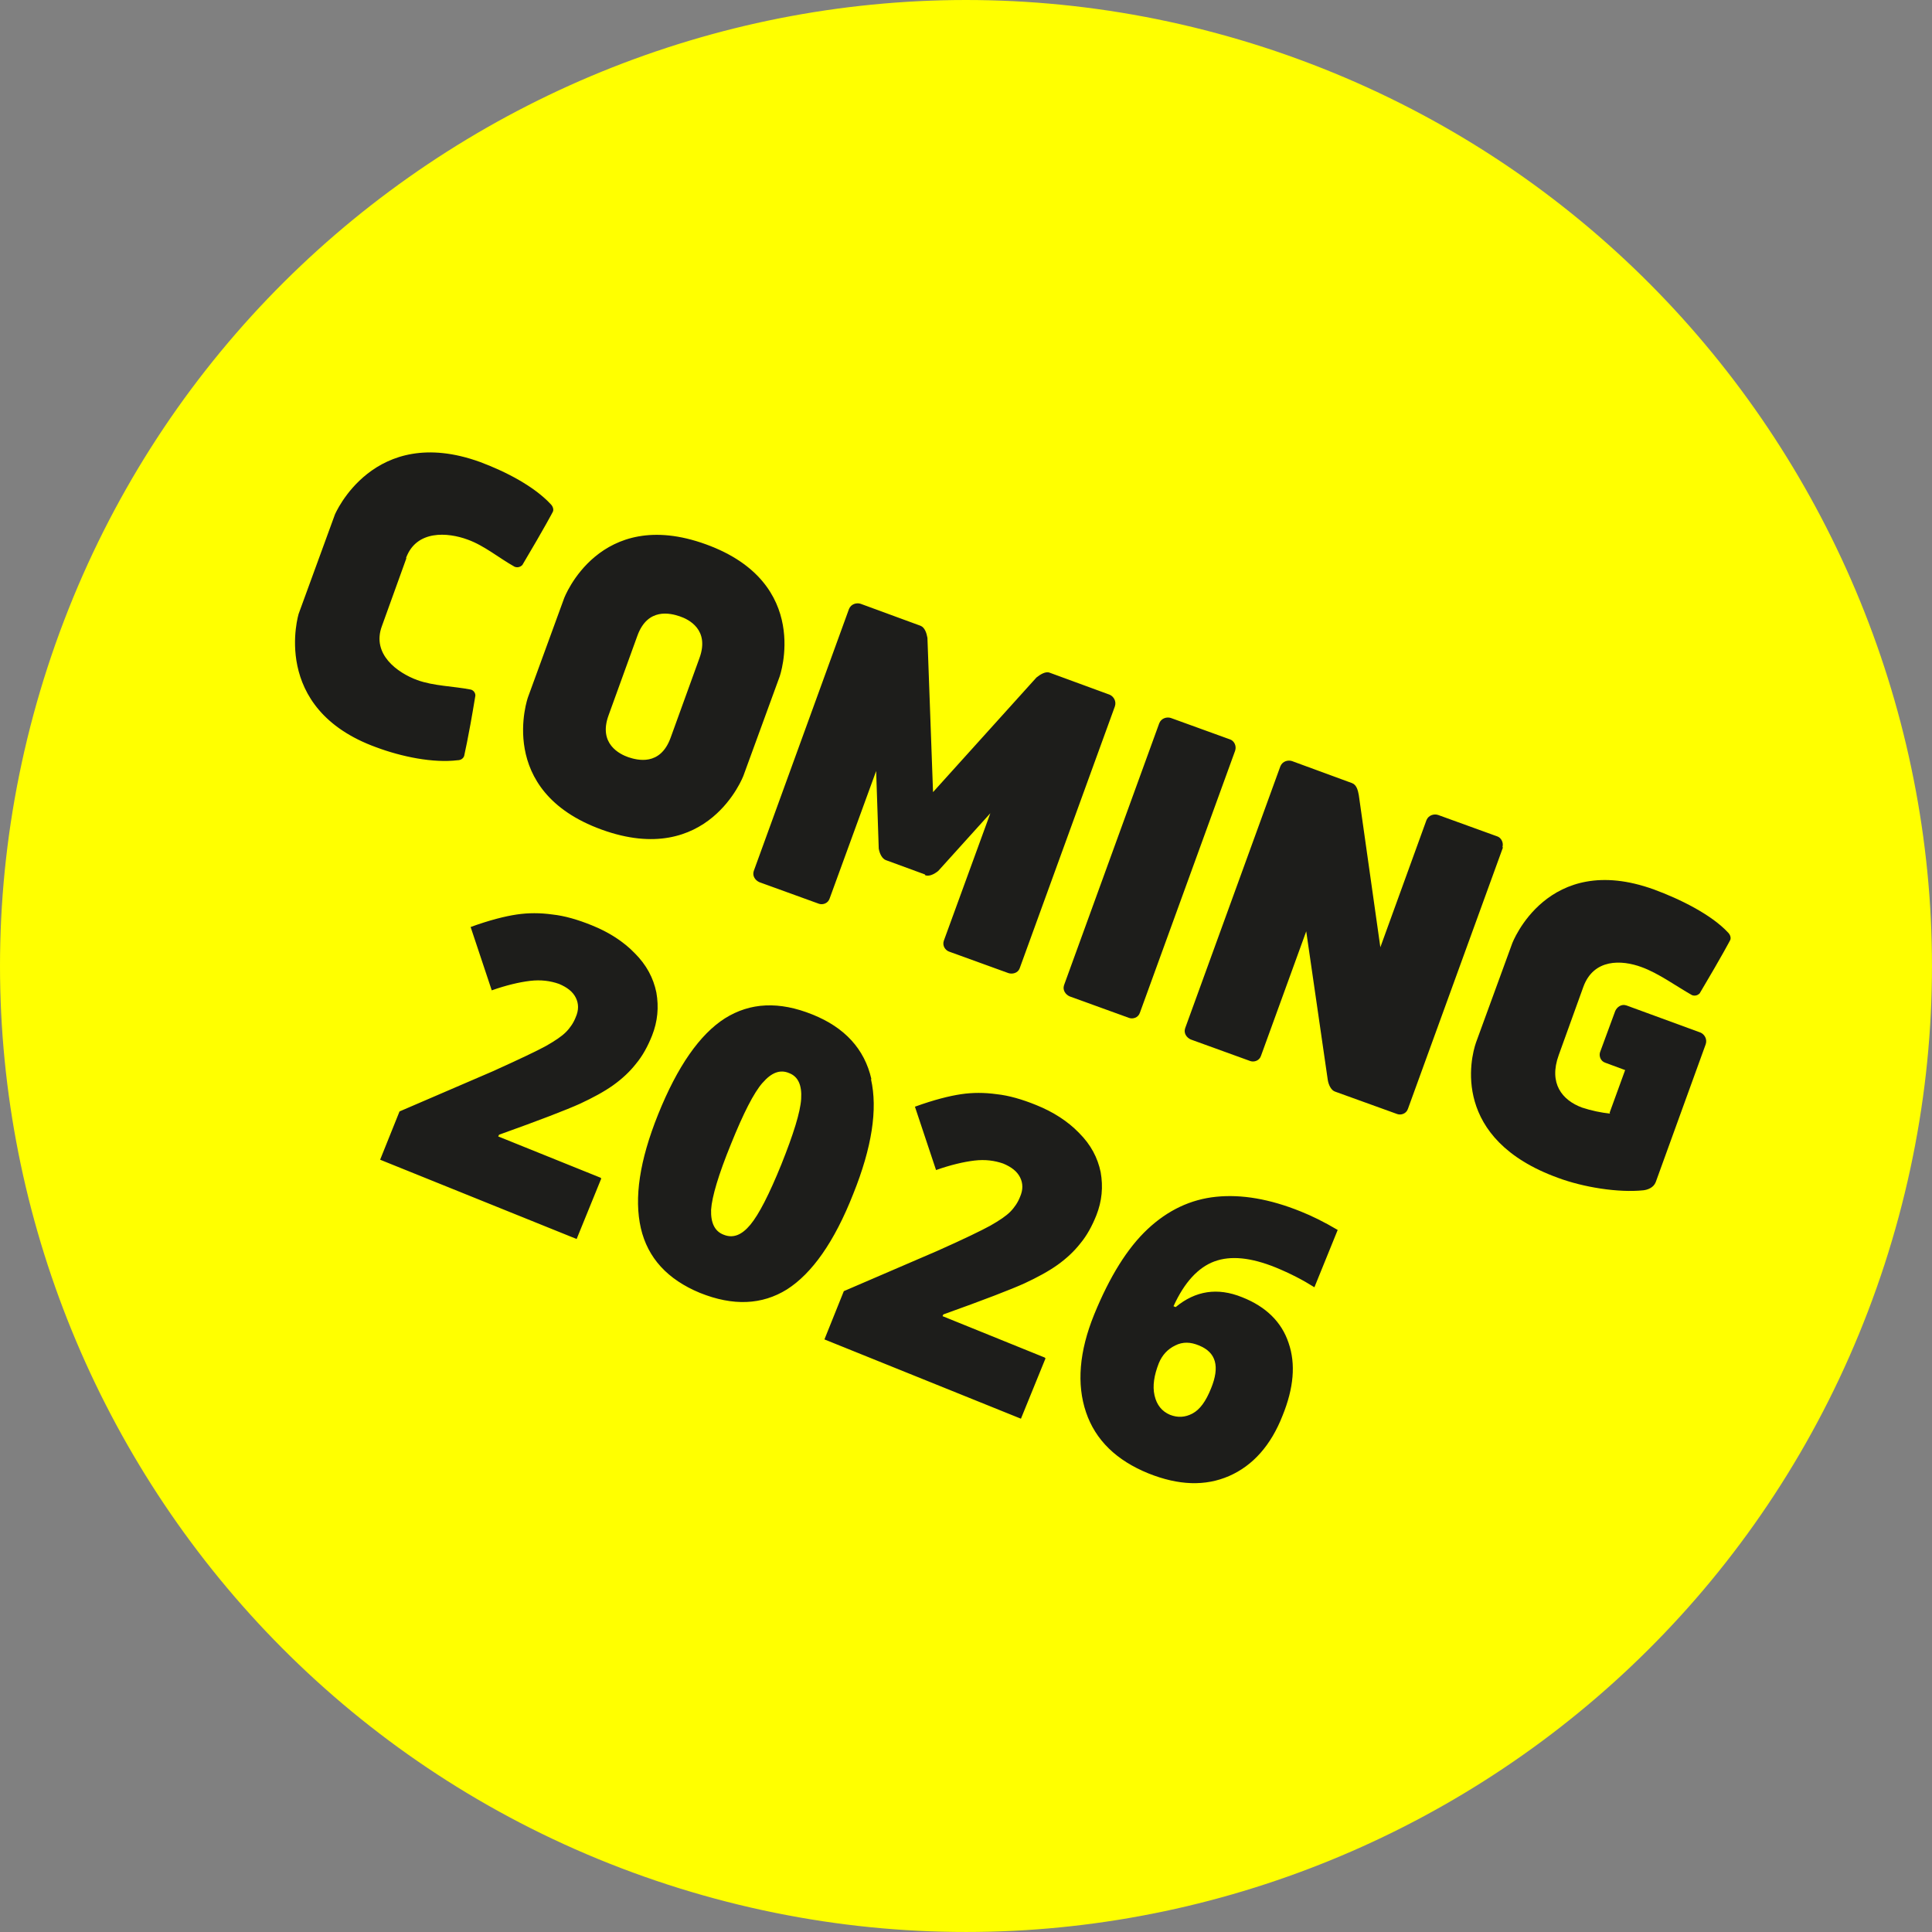
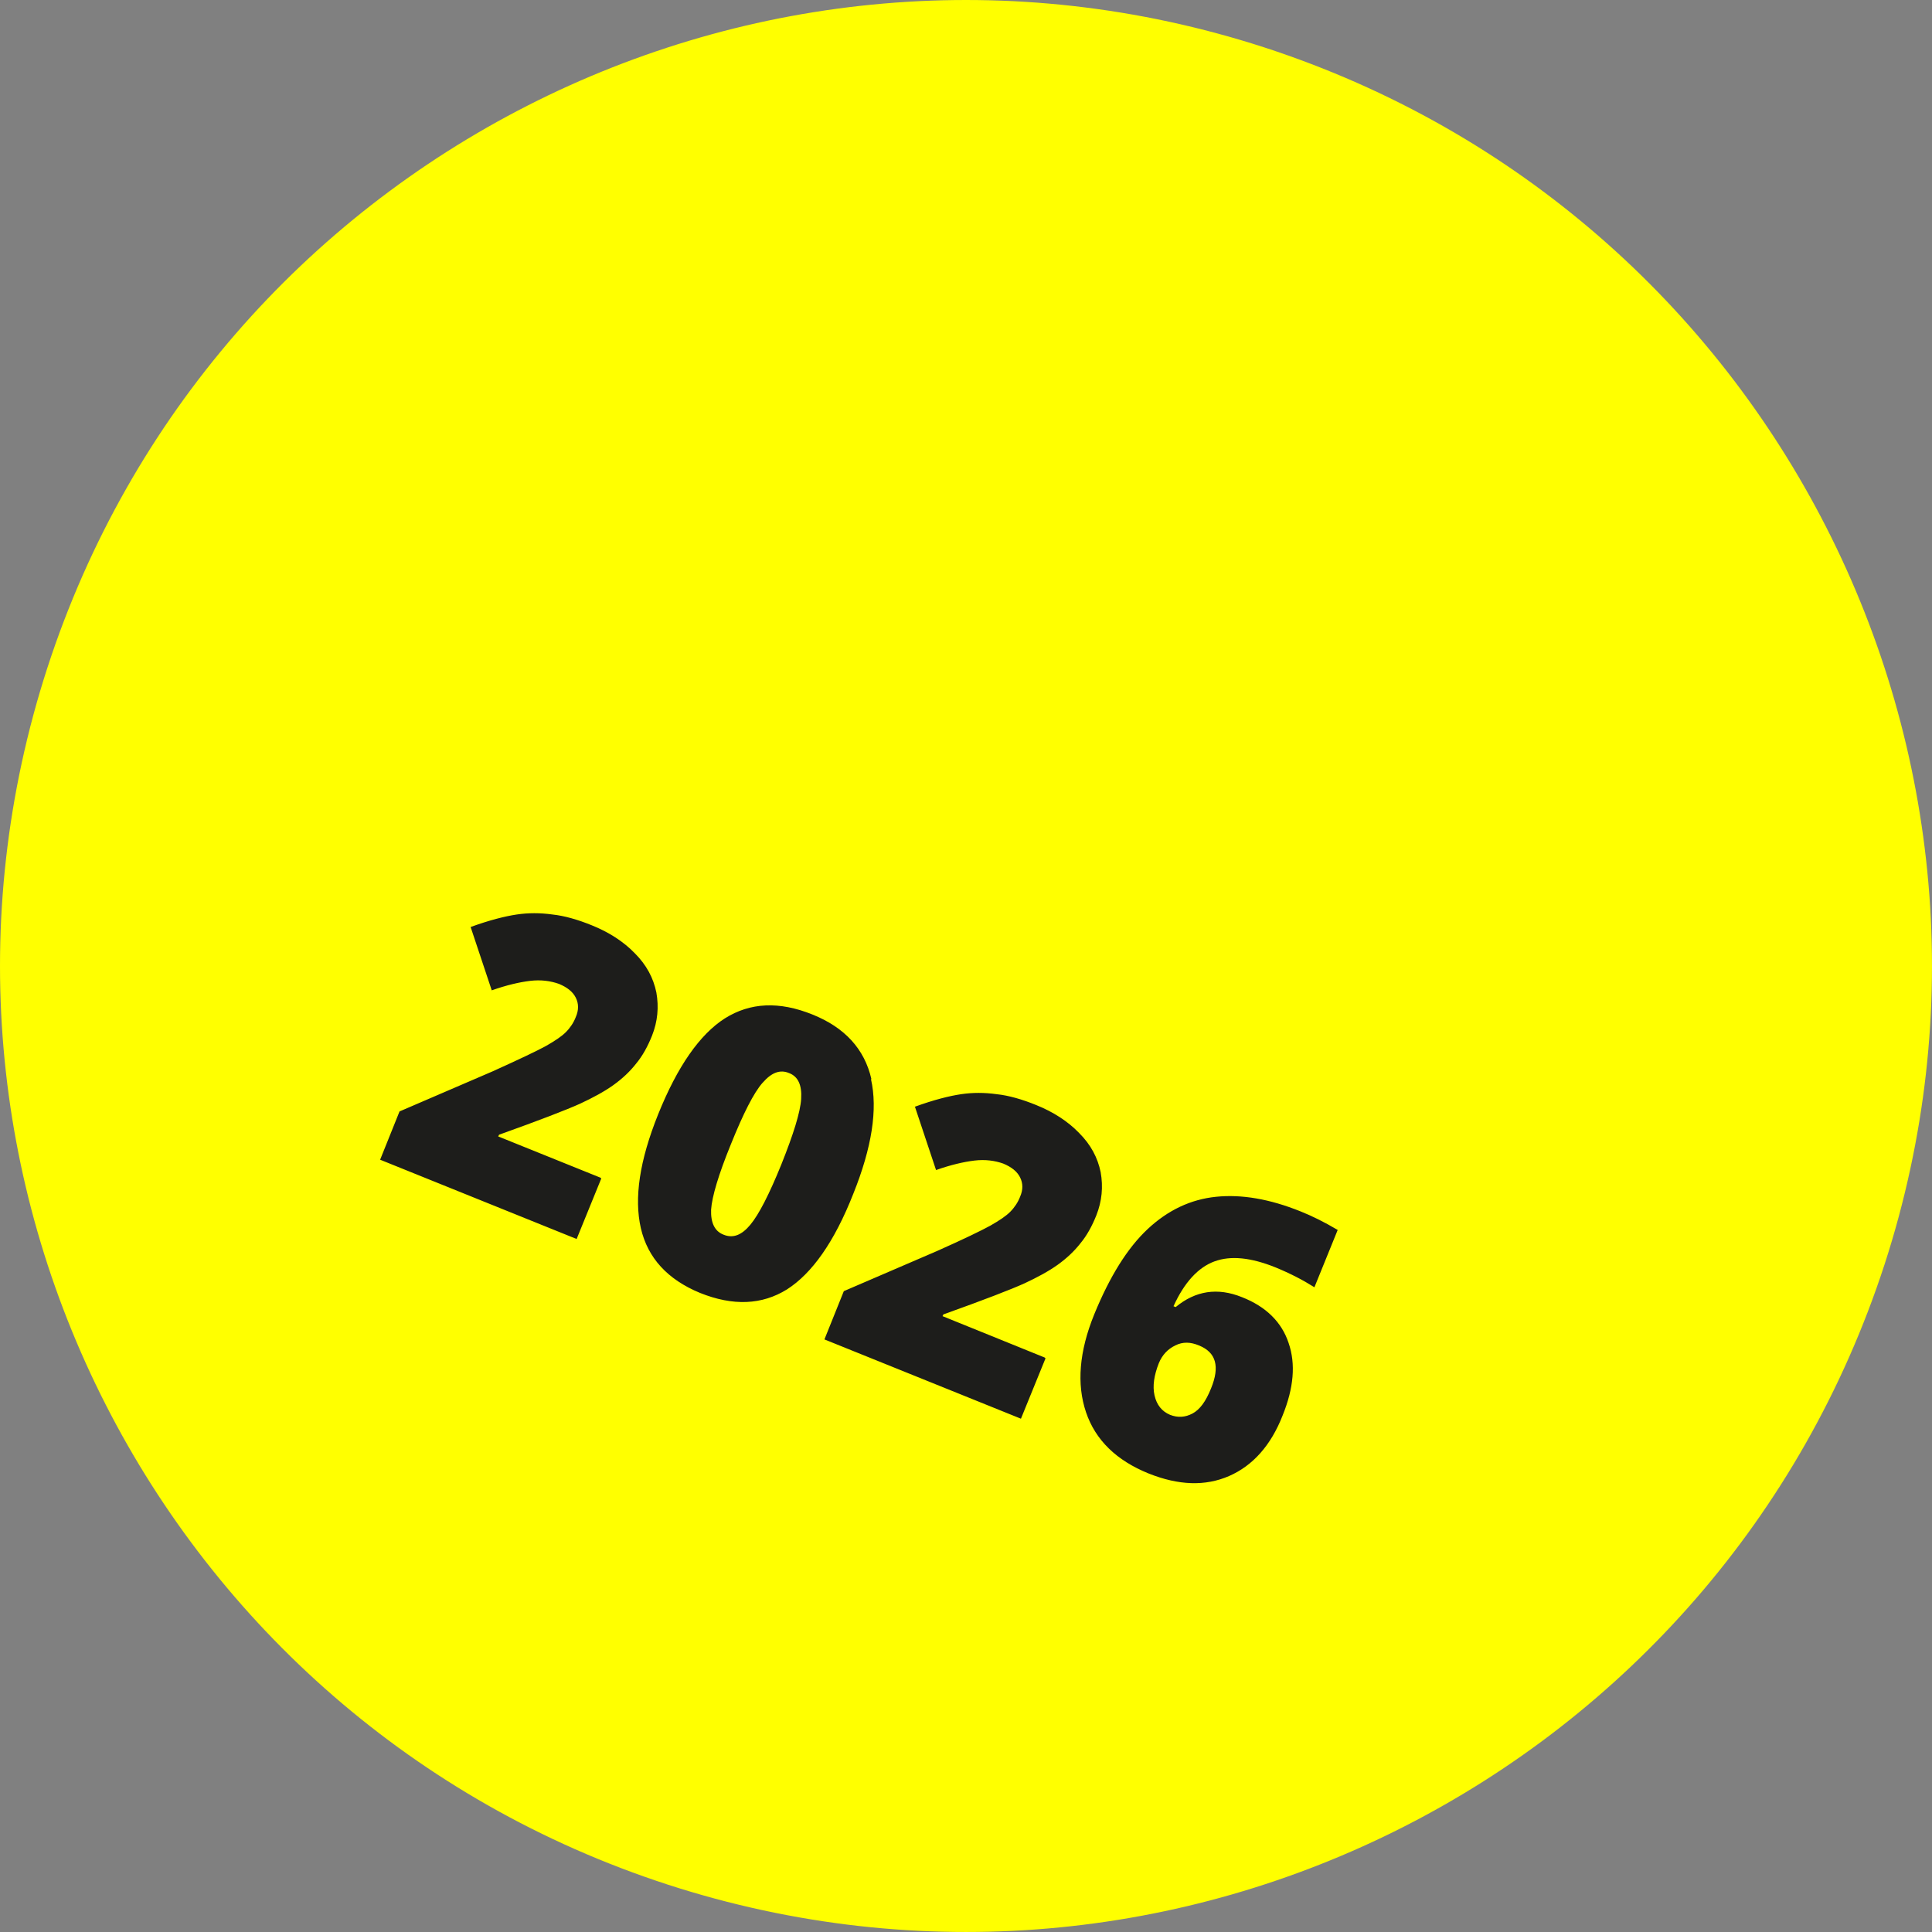
<svg xmlns="http://www.w3.org/2000/svg" version="1.1" viewBox="72.99 196.79 448.32 448.32">
  <rect x="72.99" y="196.79" width="448.32" height="448.32" fill="#808080" stroke="none" />
  <defs>
    <style>
      .cls-1 {
        fill: #1d1d1b;
      }

      .cls-2 {
        fill: #ff0;
      }
    </style>
  </defs>
  <g>
    <g id="Ebene_1">
      <g>
        <path class="cls-2" d="M227.9,634.1c117.7,38.2,244.1-26.2,282.4-143.9,38.2-117.7-26.2-244.1-143.9-282.4-117.7-38.2-244.1,26.2-282.4,143.9-38.2,117.7,26.2,244.1,143.9,282.4h0Z" />
-         <path class="cls-1" d="M167.2,326.3c2.4-6.6,9.7-6,14.3-4.3,3.9,1.4,7.3,4.3,10.9,6.3.5.2,1.2.2,1.8-.4,5.4-9.1,7-12.2,7.1-12.4.2-.5,0-1.2-.5-1.7-3.9-4.2-10.5-7.6-16.4-9.8-24.8-9-33.7,12.2-33.7,12.2l-8.4,23s-6.8,22,18,31c5.9,2.2,13.2,3.7,18.9,3,.7,0,1.3-.4,1.5-1,0-.2.9-3.6,2.6-14,0-.8-.6-1.3-1.1-1.4-4.1-.8-8.5-.8-12.4-2.2-4.6-1.7-10.6-6-8.2-12.5l5.7-15.8h0ZM236.8,323.1c-24.8-9-32.9,12.5-32.9,12.5l-8.4,23s-7.7,21.7,17.1,30.7c24.8,9,32.9-12.5,32.9-12.5l8.4-23s7.7-21.7-17.1-30.7h0ZM218.8,372.5c-2-.7-7-3.1-4.6-9.7l6.7-18.5c2.4-6.6,7.7-5.2,9.8-4.5,2.1.7,7,3.1,4.6,9.7l-6.7,18.5c-2.4,6.6-7.7,5.2-9.8,4.5h0ZM287.7,399.9c.9.3,2-.2,3-1l12.1-13.4-10.8,29.6c-.4,1.2.4,2.2,1.2,2.5l13.8,5c.9.3,2.2,0,2.6-1.1l22.1-60.8c.4-1.2-.3-2.3-1.2-2.7l-13.9-5.1c-1-.4-2.2.4-3.1,1.1l-24,26.6-1.3-35.8c-.2-1.1-.6-2.4-1.6-2.8l-13.9-5.1c-.9-.3-2.2,0-2.7,1.2l-22.1,60.8c-.4,1.2.4,2.2,1.3,2.6l13.8,5c.8.3,2.1,0,2.5-1.2l10.8-29.6.6,18c.2,1.2.8,2.4,1.7,2.7l9,3.3h0ZM359.6,371c.4-1.2-.3-2.3-1.1-2.6l-13.8-5c-.9-.3-2.2,0-2.7,1.2l-22.1,60.8c-.4,1.2.4,2.2,1.3,2.6l13.8,5c.8.3,2.1,0,2.5-1.2l22.1-60.8h0ZM421.6,393.5c.4-1.2-.3-2.3-1.1-2.6l-13.8-5c-.9-.3-2.2,0-2.7,1.2l-10.7,29.5-5-35.3c-.2-1.1-.5-2.4-1.6-2.8l-13.9-5.1c-.9-.3-2.2,0-2.7,1.2l-22.1,60.8c-.4,1.2.4,2.2,1.3,2.6l13.8,5c.8.3,2.1,0,2.5-1.2l10.5-28.9,5,34.5c.2,1.2.8,2.4,1.7,2.7l14.4,5.2c.8.3,2.1,0,2.5-1.2l22.1-60.8h0ZM446.6,455.2c-2-.2-4.4-.7-6.5-1.4-4.6-1.7-7.8-5.6-5.4-12.2l5.7-15.8c2.4-6.6,8.9-6.3,13.5-4.6,3.9,1.4,8,4.4,11.7,6.5.5.2,1.2.2,1.8-.4,5.4-9.1,7-12.2,7.1-12.4.2-.5,0-1.2-.5-1.7-3.9-4.2-11.2-7.8-17.2-10-24.8-9-32.9,12.5-32.9,12.5l-8.4,23c-1.3,3.7-5.8,22.4,19,31.4,5.9,2.2,14,3.5,19.8,2.9,1-.1,2.4-.6,2.9-1.9l11.6-32c.4-1.2-.3-2.3-1.2-2.7l-17.2-6.3c-1.2-.4-2.2.4-2.6,1.3l-3.5,9.5c-.3.8,0,2.1,1.2,2.5l4.6,1.7-3.6,9.9h0Z" />
        <path class="cls-1" d="M212.4,470.1l-23.8-9.6.2-.4c9.5-3.4,15.7-5.8,18.8-7.2,3-1.4,5.6-2.8,7.7-4.3,2.1-1.5,3.9-3.2,5.3-5,1.5-1.8,2.7-4,3.7-6.5,1.3-3.3,1.6-6.6,1-10-.7-3.4-2.3-6.4-5-9.1-2.6-2.7-6-4.9-10-6.5-3.2-1.3-6.3-2.2-9.1-2.5-2.9-.4-5.6-.4-8.3,0-2.7.4-6.3,1.3-10.7,2.9l4.9,14.7c3.4-1.2,6.4-1.9,8.9-2.2,2.5-.3,4.7,0,6.7.7,1.9.8,3.2,1.8,3.9,3.2.7,1.4.7,2.9,0,4.5-.5,1.3-1.3,2.5-2.3,3.5-1,1-2.5,2-4.6,3.2-2,1.1-6.2,3.1-12.4,5.9l-21.6,9.3-4.5,11.2,45.6,18.4,5.7-14h0ZM275.2,447.2c-1.6-7-6.2-12-13.7-15-7.7-3.1-14.4-2.8-20.3.9-5.8,3.7-11,11.1-15.5,22.3-4.3,10.7-5.6,19.4-4,26.4,1.6,6.9,6.2,11.9,13.7,15,7.7,3.1,14.4,2.8,20.2-.8,5.8-3.7,11-11,15.4-22.2,4.3-10.7,5.7-19.6,4.1-26.6h0ZM250,448c2-2.3,4-3.1,6.1-2.2,2.1.8,3,2.8,2.8,6-.2,3.1-1.8,8.2-4.6,15.2-2.8,6.9-5.2,11.6-7.2,14-2,2.4-4,3.2-6.2,2.3-2.1-.8-3-2.8-2.9-5.8.2-3,1.7-8.1,4.6-15.2,2.9-7.2,5.3-11.9,7.3-14.2h0ZM315.4,511.8l-23.7-9.6.2-.4c9.5-3.4,15.7-5.8,18.8-7.2,3-1.4,5.6-2.8,7.7-4.3,2.1-1.5,3.9-3.2,5.3-5,1.5-1.8,2.7-4,3.7-6.5,1.3-3.3,1.6-6.6,1-10-.7-3.4-2.3-6.4-5-9.1-2.6-2.7-6-4.9-10-6.5-3.2-1.3-6.3-2.2-9.1-2.5-2.9-.4-5.6-.4-8.3,0-2.7.4-6.3,1.3-10.7,2.9l4.9,14.7c3.4-1.2,6.4-1.9,8.9-2.2,2.5-.3,4.7,0,6.7.7,1.9.8,3.2,1.8,3.9,3.2.7,1.4.7,2.9,0,4.5-.5,1.3-1.3,2.5-2.3,3.5-1,1-2.5,2-4.6,3.2-2,1.1-6.1,3.1-12.4,5.9l-21.6,9.3-4.5,11.2,45.6,18.4,5.7-14h0ZM325,524.5c2.2,6.5,7.1,11.2,14.5,14.2,7,2.8,13.2,3,18.7.6,5.5-2.4,9.7-7.1,12.4-14,2.6-6.4,3.1-12,1.4-16.9-1.6-4.8-5.2-8.4-10.8-10.6-5.7-2.3-10.8-1.5-15.4,2.3l-.5-.2c2.5-5.5,5.7-9,9.5-10.4,3.8-1.4,8.5-.9,14.2,1.4,3.4,1.4,6.3,2.9,9,4.6l5.4-13.3c-3.2-1.9-6.1-3.3-8.6-4.3-7.2-2.9-13.7-4-19.6-3.4-5.9.6-11.2,3.1-15.9,7.5-4.7,4.4-8.8,11-12.4,19.8-3.5,8.6-4.1,16.2-1.9,22.7h0ZM340.9,520.6c-.5-2.2-.1-4.7,1-7.5.8-1.9,2-3.2,3.8-4.1s3.6-.8,5.5,0c4,1.6,4.9,4.9,2.8,10-1.2,3-2.6,4.9-4.3,5.8-1.7.9-3.4,1-5.2.3-1.9-.8-3.1-2.3-3.6-4.5h0Z" />
      </g>
    </g>
  </g>
</svg>